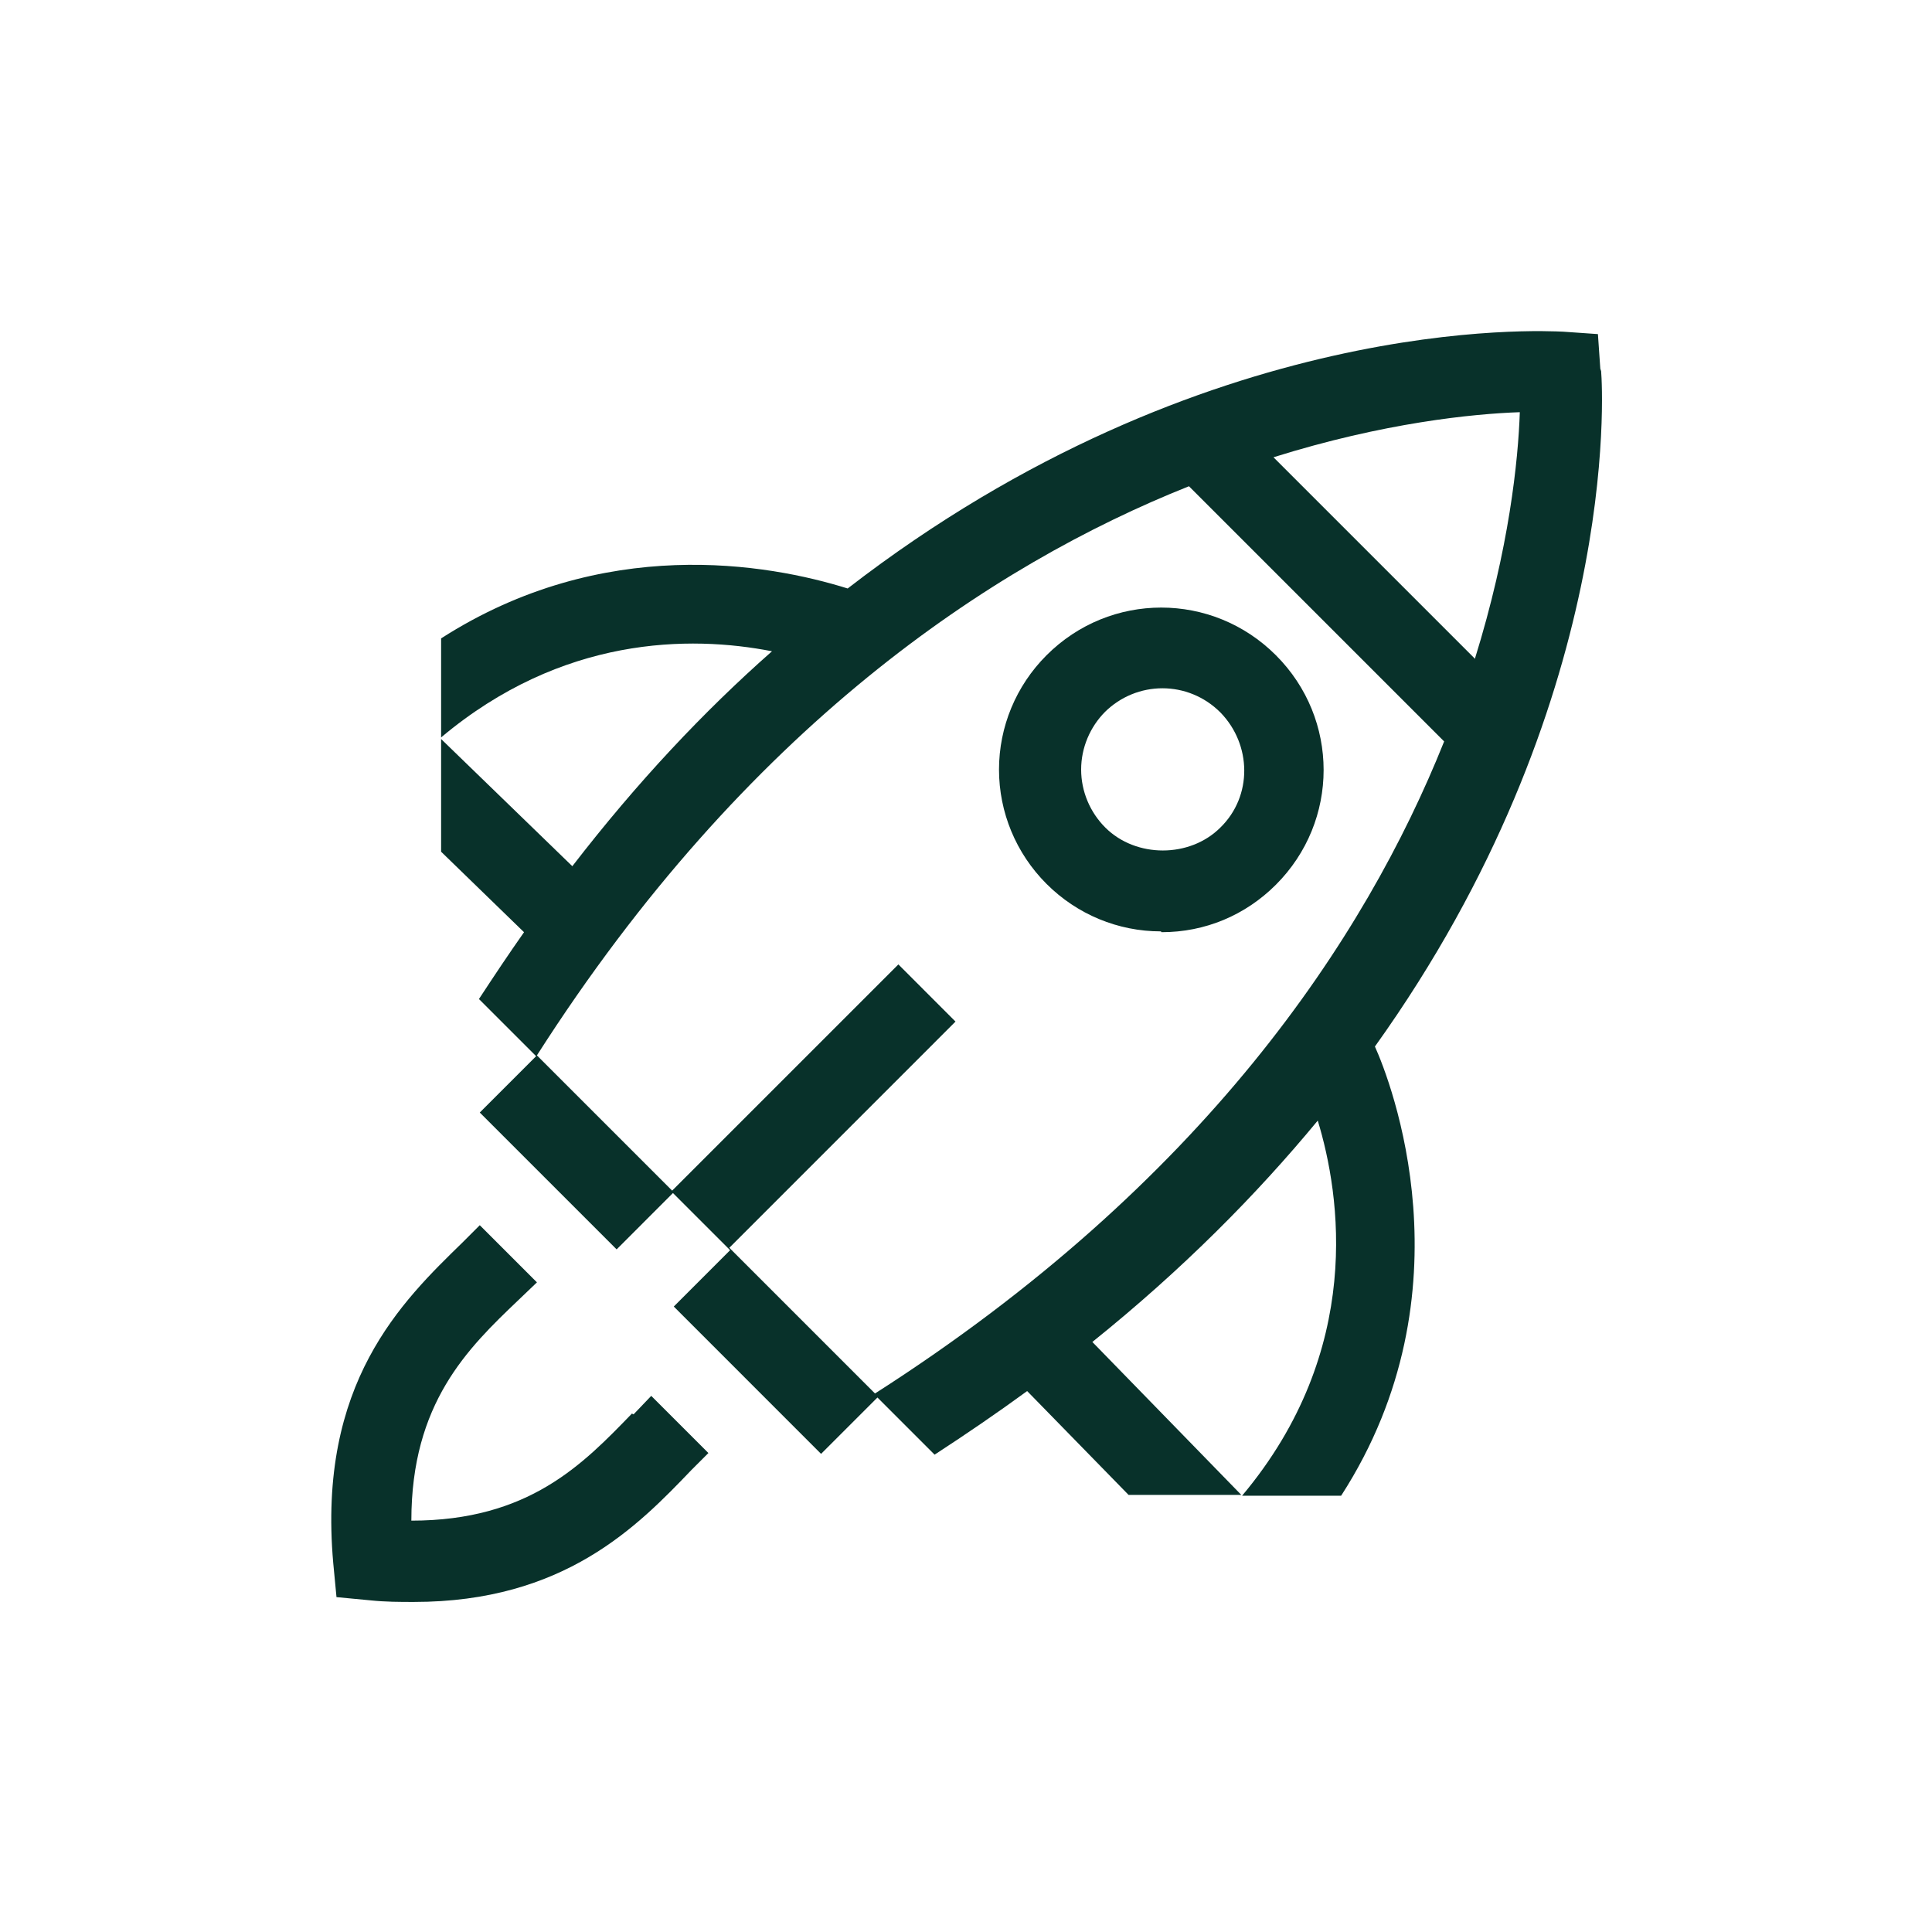
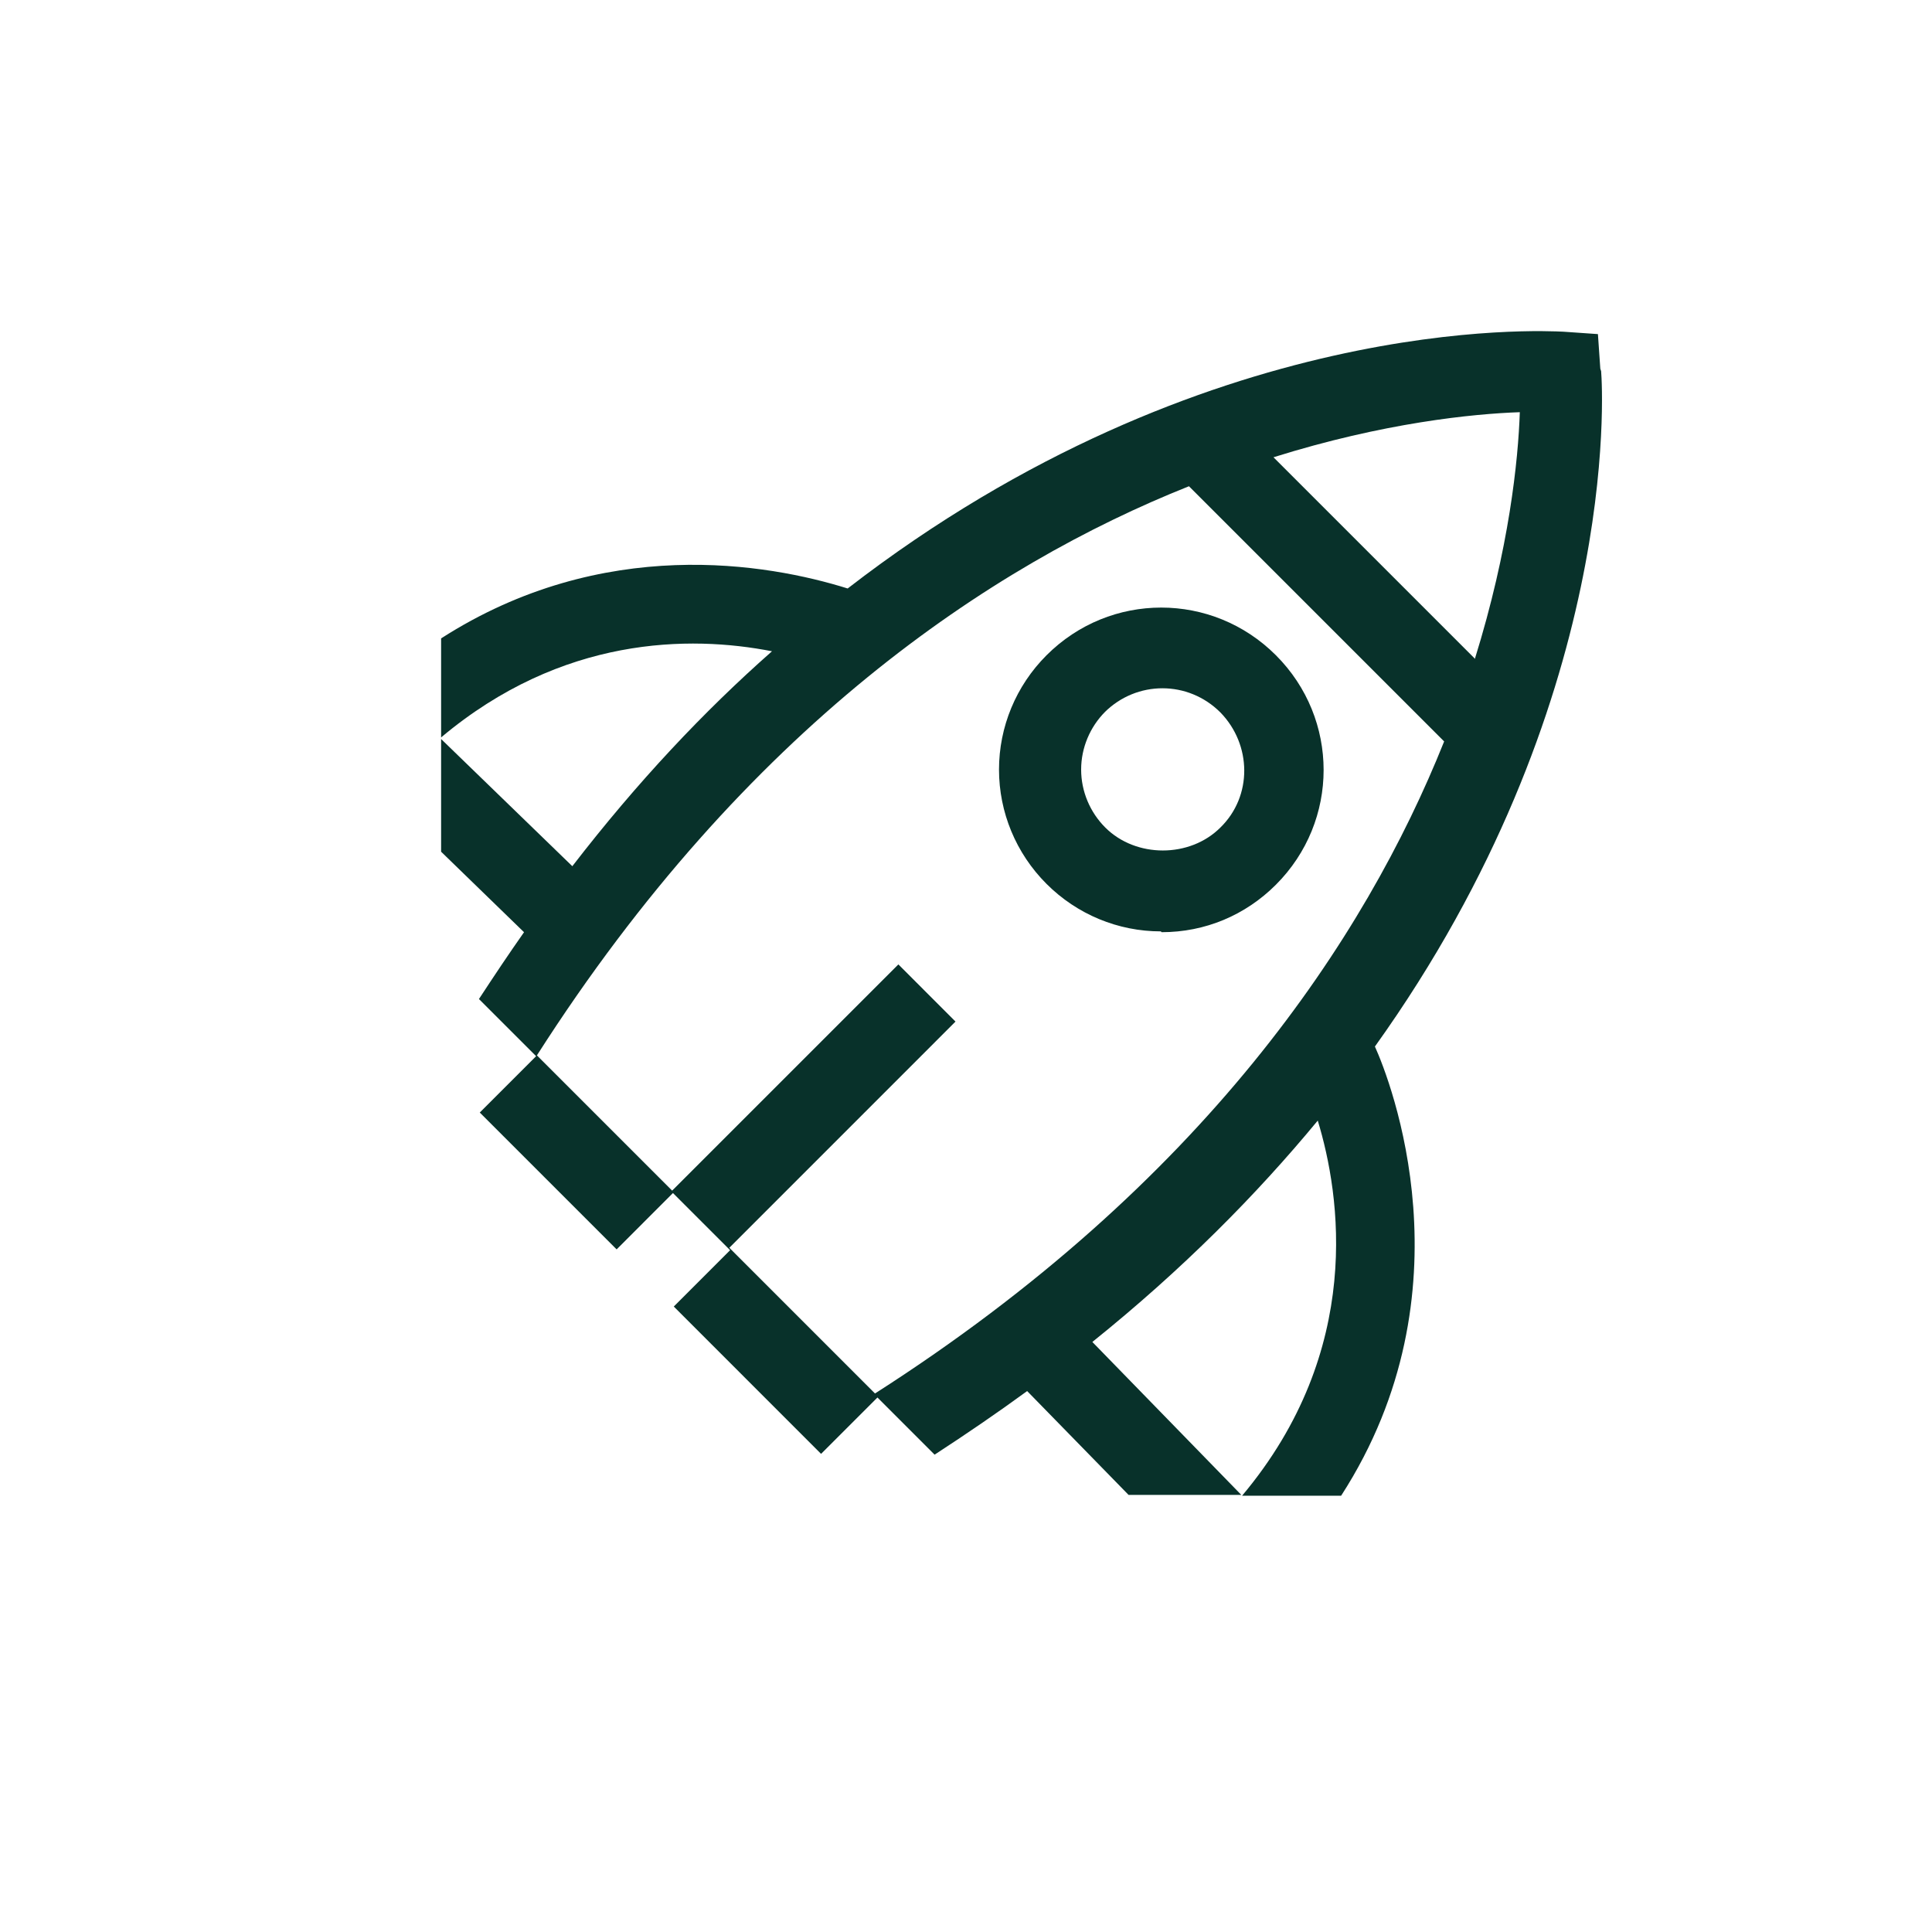
<svg xmlns="http://www.w3.org/2000/svg" width="72" height="72" viewBox="0 0 72 72" fill="none">
  <g clip-path="url(#clip0_116_9259)">
    <g>
      <path d="M59.639 13.741L59.55 12.451L58.26 12.361C57.539 12.331 44.94 11.611 31.59 21.931C28.619 21.001 22.47 19.921 16.439 23.791V27.481C20.939 23.701 25.709 23.671 28.77 24.271C26.25 26.491 23.759 29.131 21.329 32.281L16.439 27.541V31.741L19.529 34.741C18.959 35.551 18.419 36.361 17.849 37.231L19.98 39.361L17.88 41.461L22.98 46.561L25.079 44.461L27.209 46.591L25.11 48.691L30.599 54.181L32.7 52.081L34.83 54.211C36.029 53.431 37.169 52.651 38.279 51.841L42.059 55.711H46.26L40.709 50.011C44.069 47.311 46.83 44.521 49.109 41.761C49.95 44.521 50.849 50.311 46.289 55.741H49.98C54.9 48.121 51.809 40.261 51.239 39.001C60.389 26.221 59.73 14.551 59.669 13.831L59.639 13.741ZM54.959 24.541L47.459 17.041C51.569 15.751 54.9 15.421 56.639 15.361C56.58 17.131 56.249 20.431 54.959 24.571V24.541ZM32.639 51.961L27.18 46.501L35.609 38.071L33.48 35.941L25.049 44.371L20.009 39.331C27.809 27.121 36.929 21.061 44.309 18.121L53.819 27.631C50.88 34.981 44.849 44.101 32.609 51.931L32.639 51.961Z" fill="#08312A" />
      <path d="M43.291 34.74C44.91 34.74 46.41 34.11 47.55 32.97C49.92 30.6 49.92 26.79 47.55 24.42C45.181 22.05 41.37 22.05 39.001 24.42C37.861 25.56 37.23 27.09 37.23 28.68C37.23 30.27 37.861 31.8 39.001 32.94C40.141 34.08 41.67 34.71 43.261 34.71L43.291 34.74ZM41.16 26.55C41.761 25.95 42.541 25.65 43.321 25.65C44.1 25.65 44.88 25.95 45.48 26.55C46.651 27.75 46.681 29.67 45.48 30.84C44.34 31.98 42.331 31.98 41.191 30.84C40.62 30.27 40.291 29.49 40.291 28.68C40.291 27.87 40.62 27.09 41.191 26.52L41.16 26.55Z" fill="#08312A" />
-       <path d="M23.55 52.68C21.72 54.57 19.71 56.67 15.33 56.67C15.33 52.29 17.43 50.25 19.32 48.45L20.01 47.79L17.88 45.66L17.25 46.29C14.97 48.51 11.82 51.54 12.42 58.26L12.54 59.52L13.8 59.64C14.37 59.7 14.91 59.7 15.42 59.7C21.03 59.7 23.76 56.88 25.77 54.78L26.4 54.15L24.27 52.02L23.61 52.71L23.55 52.68Z" fill="#08312A" />
    </g>
  </g>
  <defs>
    <clipPath>
      <rect width="72" height="72" fill="white" />
    </clipPath>
  </defs>
</svg>